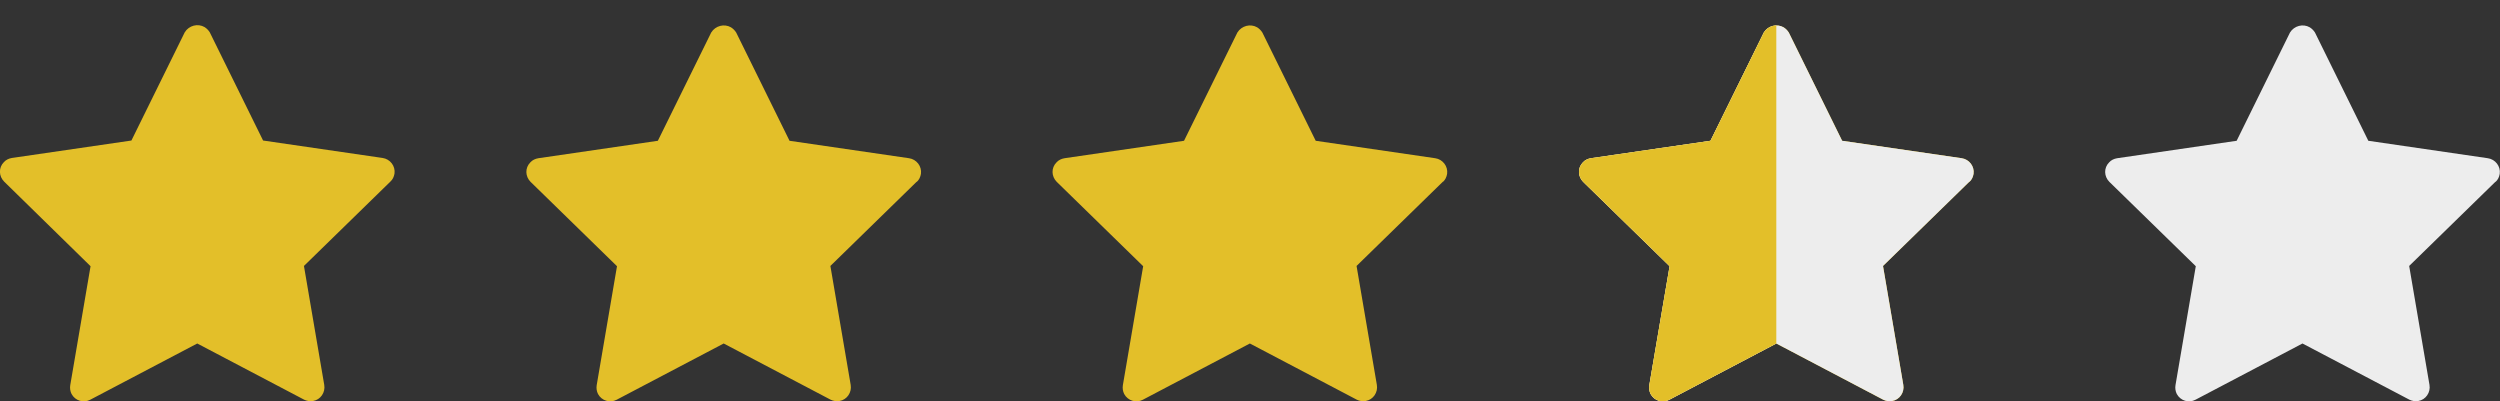
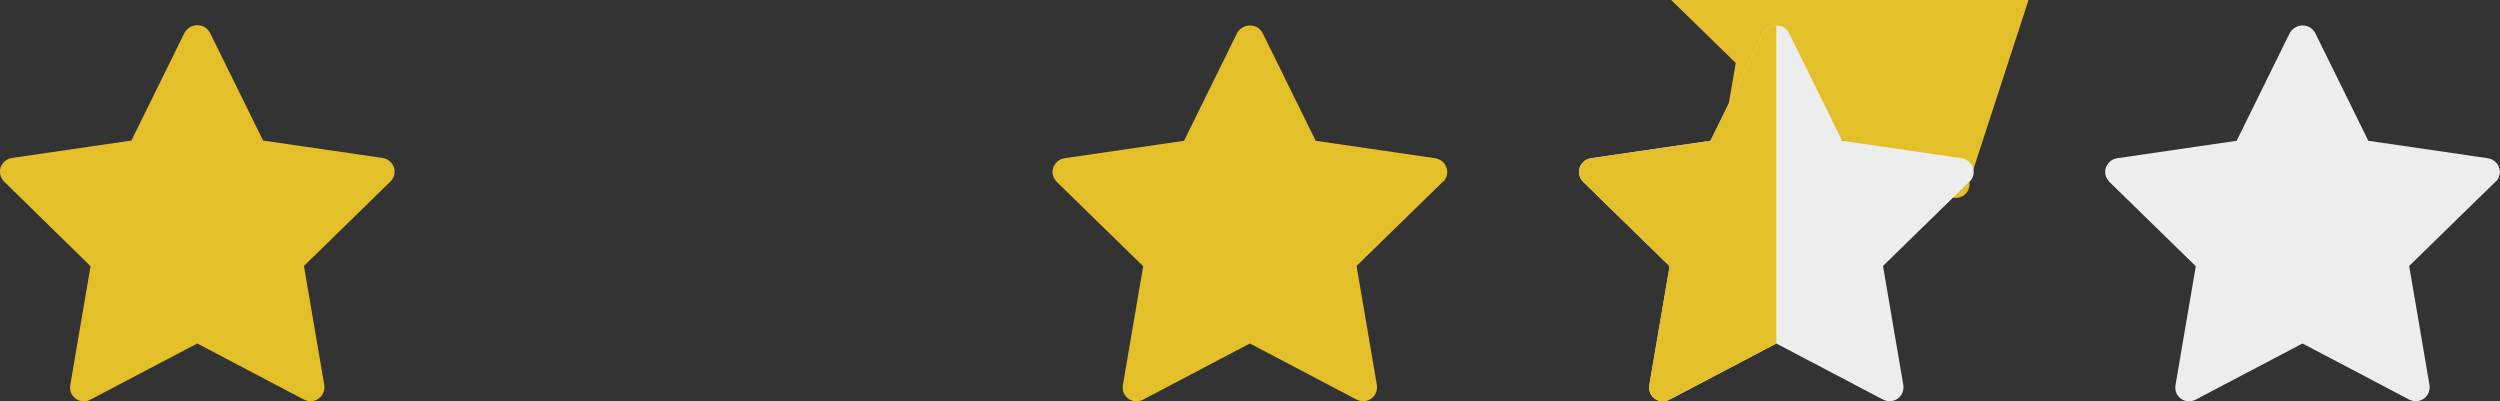
<svg xmlns="http://www.w3.org/2000/svg" id="_レイヤー_2" data-name="レイヤー 2" viewBox="0 0 96.07 15.42">
  <rect x="0" y="0" width="96.07" height="15.42" fill="#333333" stroke="none" />
  <defs>
    <style>
      .cls-1 {
        clip-path: url(#clippath);
      }

      .cls-2 {
        fill: none;
      }

      .cls-2, .cls-3, .cls-4 {
        stroke-width: 0px;
      }

      .cls-3 {
        fill: #ededed;
      }

      .cls-4 {
        fill: #e3bf29;
      }
    </style>
    <clipPath id="clippath">
      <rect class="cls-2" x="60.68" width="7.58" height="15.42" />
    </clipPath>
  </defs>
  <g id="_レイヤー_1-2" data-name="レイヤー 1">
    <g id="star_4" data-name="star 4">
      <g id="star-2">
-         <path id="_パス_21271-2" data-name="パス 21271-2" class="cls-4" d="m75.68,6.98l-3.32,3.24.78,4.57c.05.29-.14.57-.43.62-.12.02-.24,0-.34-.05l-4.11-2.16-4.11,2.16c-.26.14-.58.04-.72-.22-.05-.1-.07-.22-.05-.34l.78-4.57-3.32-3.24c-.21-.21-.22-.54-.01-.75.08-.09.19-.14.31-.16l4.59-.67,2.05-4.16c.16-.26.5-.35.76-.2.08.05.15.12.2.2l2.05,4.16,4.59.67c.29.04.5.31.46.6-.02.12-.07.23-.16.31h0Z" />
+         <path id="_パス_21271-2" data-name="パス 21271-2" class="cls-4" d="m75.68,6.98c.05.29-.14.57-.43.62-.12.02-.24,0-.34-.05l-4.11-2.16-4.11,2.16c-.26.14-.58.04-.72-.22-.05-.1-.07-.22-.05-.34l.78-4.57-3.32-3.24c-.21-.21-.22-.54-.01-.75.08-.09.19-.14.31-.16l4.59-.67,2.05-4.16c.16-.26.5-.35.76-.2.08.05.15.12.2.2l2.05,4.16,4.59.67c.29.04.5.31.46.6-.02.12-.07.23-.16.31h0Z" />
      </g>
      <g id="star">
        <path id="_パス_21271" data-name="パス 21271" class="cls-4" d="m15,6.98l-3.32,3.24.78,4.57c.05.29-.14.57-.43.62-.12.02-.24,0-.34-.05l-4.11-2.16-4.11,2.16c-.26.14-.58.04-.72-.22-.05-.1-.07-.22-.05-.34l.78-4.57L.16,6.98c-.21-.21-.22-.54-.01-.75.08-.09.19-.14.31-.16l4.59-.67L7.1,1.24c.16-.26.5-.35.76-.2.08.05.15.12.2.2l2.05,4.16,4.59.67c.29.04.5.31.46.6-.02.12-.07.23-.16.31h0Z" />
      </g>
      <g id="star-2-2" data-name="star-2">
        <path id="_パス_21271-2-2" data-name="パス 21271-2" class="cls-4" d="m55.45,6.98l-3.32,3.24.78,4.57c.05.29-.14.57-.43.62-.12.02-.24,0-.34-.05l-4.11-2.16-4.11,2.16c-.26.14-.58.04-.72-.22-.05-.1-.07-.22-.05-.34l.78-4.57-3.32-3.24c-.21-.21-.22-.54-.01-.75.08-.09.19-.14.31-.16l4.59-.67,2.05-4.16c.16-.26.5-.35.76-.2.08.05.15.12.2.2l2.05,4.16,4.59.67c.29.04.5.31.46.6-.02.12-.07.23-.16.31h0Z" />
      </g>
      <g id="star-3">
        <path id="_パス_21271-3" data-name="パス 21271-3" class="cls-3" d="m95.9,6.98l-3.32,3.24.78,4.57c.05.29-.14.57-.43.62-.12.02-.24,0-.34-.05l-4.11-2.16-4.11,2.16c-.26.14-.58.04-.72-.22-.05-.1-.07-.22-.05-.34l.78-4.57-3.32-3.24c-.21-.21-.22-.54-.01-.75.08-.09.19-.14.31-.16l4.59-.67,2.05-4.16c.16-.26.5-.35.76-.2.08.05.15.12.2.2l2.05,4.16,4.59.67c.29.04.5.31.46.6-.02.12-.07.23-.16.31h0Z" />
      </g>
      <g id="star-4">
-         <path id="_パス_21271-4" data-name="パス 21271-4" class="cls-4" d="m35.23,6.98l-3.32,3.24.78,4.57c.05.29-.14.57-.43.62-.12.02-.24,0-.34-.05l-4.11-2.16-4.11,2.16c-.26.14-.58.04-.72-.22-.05-.1-.07-.22-.05-.34l.78-4.57-3.32-3.24c-.21-.21-.22-.54-.01-.75.08-.09.19-.14.31-.16l4.59-.67,2.05-4.16c.16-.26.5-.35.76-.2.08.05.15.12.2.2l2.05,4.16,4.59.67c.29.04.5.31.46.6-.02.12-.07.23-.16.31h0Z" />
-       </g>
+         </g>
      <g id="star-3-2" data-name="star-3">
        <path id="_パス_21271-3-2" data-name="パス 21271-3" class="cls-3" d="m75.68,6.98l-3.32,3.24.78,4.57c.05.29-.14.57-.43.62-.12.02-.24,0-.34-.05l-4.11-2.16-4.11,2.16c-.26.14-.58.04-.72-.22-.05-.1-.07-.22-.05-.34l.78-4.57-3.32-3.24c-.21-.21-.22-.54-.01-.75.08-.09.19-.14.31-.16l4.59-.67,2.05-4.16c.16-.26.5-.35.76-.2.08.05.15.12.2.2l2.05,4.16,4.59.67c.29.04.5.31.46.6-.02.12-.07.23-.16.31h0Z" />
      </g>
      <g id="star-5">
        <g class="cls-1">
          <path id="_パス_21271-5" data-name="パス 21271-5" class="cls-4" d="m75.68,6.98l-3.32,3.24.78,4.57c.05.29-.14.57-.43.62-.12.02-.24,0-.34-.05l-4.11-2.16-4.11,2.16c-.26.14-.58.04-.72-.22-.05-.1-.07-.22-.05-.34l.78-4.57-3.32-3.24c-.21-.21-.22-.54-.01-.75.08-.09.19-.14.31-.16l4.59-.67,2.05-4.16c.16-.26.5-.35.76-.2.08.05.15.12.2.2l2.05,4.16,4.59.67c.29.04.5.31.46.6-.02.12-.07.23-.16.31h0Z" />
        </g>
      </g>
    </g>
  </g>
</svg>